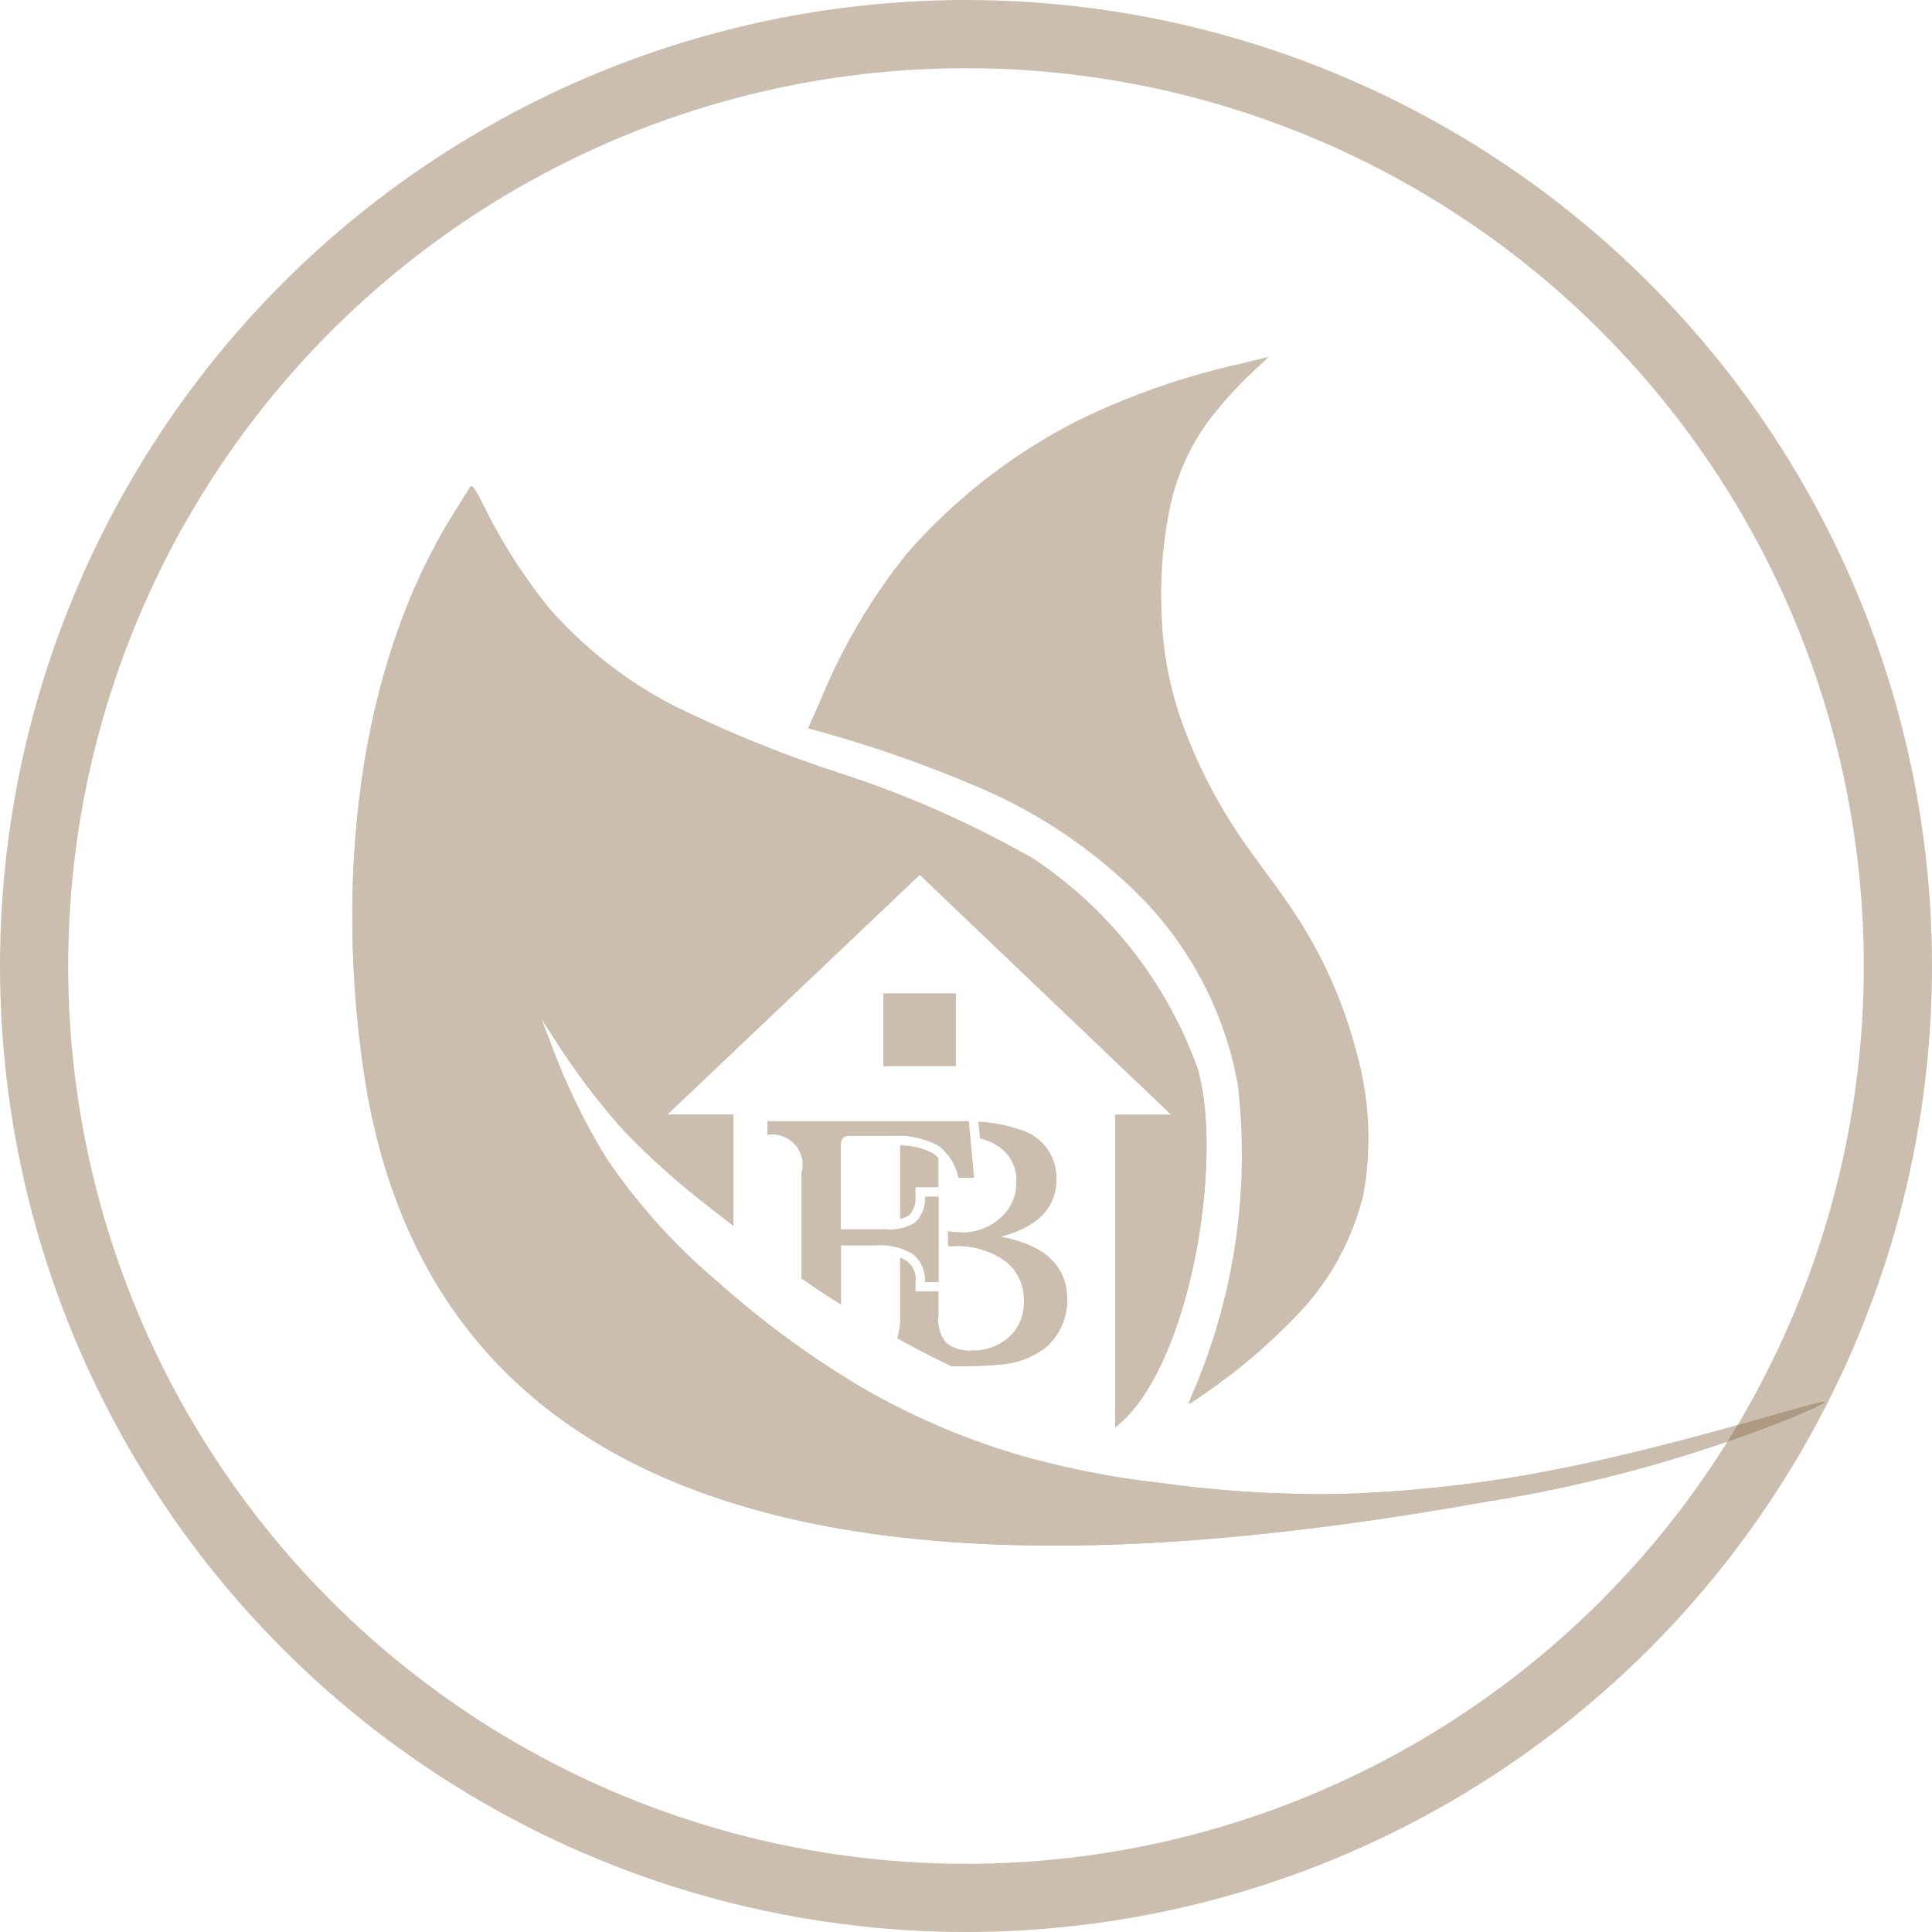
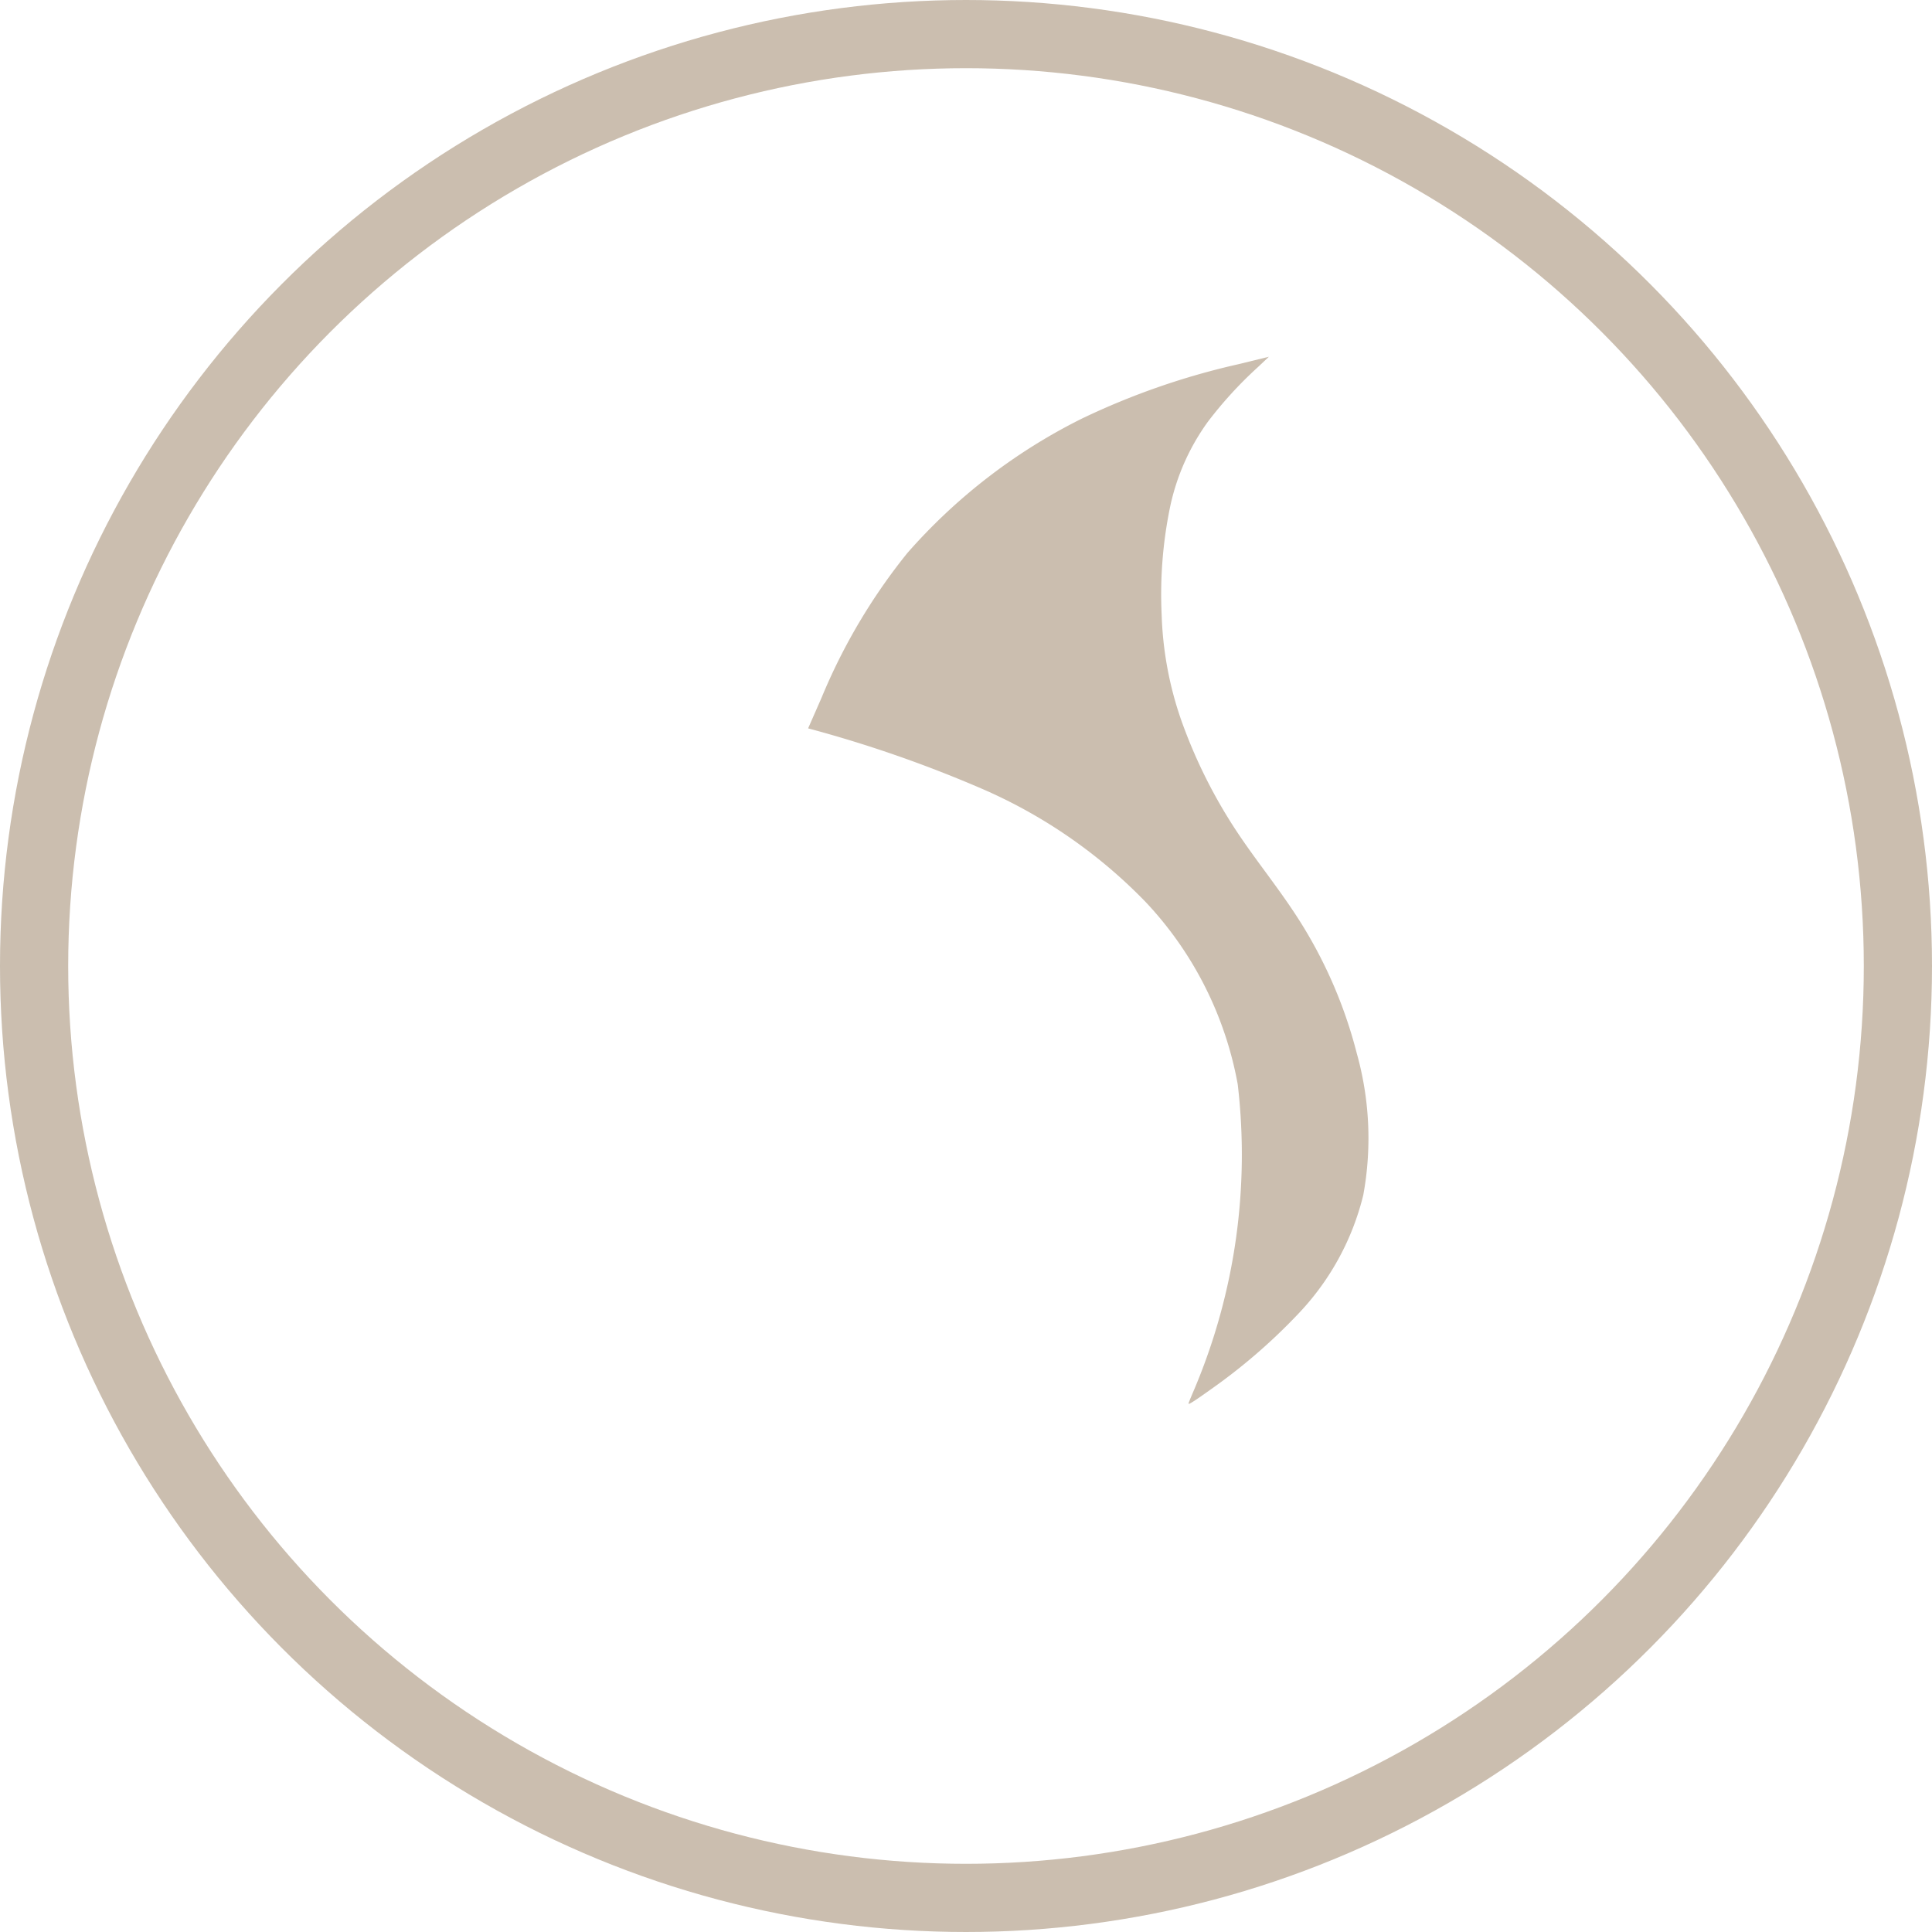
<svg xmlns="http://www.w3.org/2000/svg" width="51" height="51" viewBox="0 0 51 51">
  <defs>
    <clipPath id="clip-path">
-       <path id="Path_295" data-name="Path 295" d="M82.821,500.561v-1.928a1.862,1.862,0,0,1,.854.2.8.8,0,0,1,.152.13v.768H83.22v.253a.625.625,0,0,1-.166.485.523.523,0,0,1-.233.092m-.075,3.158a1.762,1.762,0,0,0,.075-.574V501.6a.572.572,0,0,1,.4.631v.253h.607v.679a.926.926,0,0,0,.205.681.972.972,0,0,0,.688.2,1.4,1.4,0,0,0,.975-.355,1.2,1.2,0,0,0,.39-.936,1.281,1.281,0,0,0-.5-1.08,2.207,2.207,0,0,0-1.415-.384h-.085V500.9l.03.005.246.018a1.453,1.453,0,0,0,1.1-.375,1.217,1.217,0,0,0,.428-.96,1.059,1.059,0,0,0-.442-.912,1.434,1.434,0,0,0-.518-.233l-.041-.438a3.808,3.808,0,0,1,1.055.2,1.322,1.322,0,0,1,1,1.308q0,1.148-1.484,1.527,1.767.325,1.767,1.657a1.648,1.648,0,0,1-.572,1.272,2.228,2.228,0,0,1-1.241.447c-.249.029-.662.042-1.237.044Q83.455,504.114,82.746,503.718Zm-2.529-1.578v-2.779a.8.8,0,0,0-.9-1.013v-.357H84.63l.139,1.491h-.41a1.4,1.4,0,0,0-.545-.86,2.339,2.339,0,0,0-1.227-.247H81.47c-.146,0-.22.083-.22.245v2.224h1.2a1.209,1.209,0,0,0,.77-.183.845.845,0,0,0,.255-.677h.357v2.25h-.357a.871.871,0,0,0-.326-.745,1.7,1.7,0,0,0-.992-.224h-.9v1.562Q80.732,502.5,80.218,502.14Zm2.158-7.522h1.912v1.912H82.376Zm24.042,11.172a37.426,37.426,0,0,1-8.01,2.225c-10.613,1.889-27.634,3.414-29.76-11.426-.693-4.833-.23-10.462,2.392-14.652l.439-.7c.044-.07.158.14.3.411a14.464,14.464,0,0,0,1.769,2.792,11.215,11.215,0,0,0,3.271,2.57,32.831,32.831,0,0,0,4.372,1.78,27.018,27.018,0,0,1,5.162,2.281,11.211,11.211,0,0,1,4.328,5.552c.692,2.48-.234,7.942-2.181,9.445l0-8.249h1.478l-6.64-6.335-6.663,6.33h1.745v2.938l-.513-.4a20.629,20.629,0,0,1-2.381-2.114,18.325,18.325,0,0,1-1.847-2.447l-.334-.512.245.634a16.919,16.919,0,0,0,1.48,3.059,15.947,15.947,0,0,0,2.9,3.227,24.593,24.593,0,0,0,3.827,2.814,19.106,19.106,0,0,0,4.05,1.758,22.9,22.9,0,0,0,3.849.768,30.742,30.742,0,0,0,4.795.289,34.911,34.911,0,0,0,6.086-.735c2.158-.445,4.383-1.09,5.607-1.435S107.63,505.267,106.418,505.791Z" transform="translate(-68.359 -481.224)" fill="#8b6f4e" clip-rule="evenodd" />
-     </clipPath>
+       </clipPath>
  </defs>
  <g id="Group_127864" data-name="Group 127864" transform="translate(-524 -1133)">
    <g id="Ellipse_8" data-name="Ellipse 8" transform="translate(524 1133)" fill="none" stroke="#8b6f4e" stroke-width="1.8" opacity="0.45">
-       <circle cx="25.5" cy="25.5" r="25.5" stroke="none" />
      <circle cx="25.5" cy="25.5" r="24.6" fill="none" />
    </g>
    <g id="Group_127782" data-name="Group 127782" transform="translate(-70.936 12.88)" opacity="0.45">
      <g id="Group_127781" data-name="Group 127781" transform="translate(604.237 1132.951)">
-         <path id="Path_294" data-name="Path 294" d="M82.821,500.561v-1.928a1.862,1.862,0,0,1,.854.2.8.8,0,0,1,.152.13v.768H83.22v.253a.625.625,0,0,1-.166.485.523.523,0,0,1-.233.092m-.075,3.158a1.762,1.762,0,0,0,.075-.574V501.6a.572.572,0,0,1,.4.631v.253h.607v.679a.926.926,0,0,0,.205.681.972.972,0,0,0,.688.2,1.4,1.4,0,0,0,.975-.355,1.2,1.2,0,0,0,.39-.936,1.281,1.281,0,0,0-.5-1.08,2.207,2.207,0,0,0-1.415-.384h-.085V500.9l.03.005.246.018a1.453,1.453,0,0,0,1.1-.375,1.217,1.217,0,0,0,.428-.96,1.059,1.059,0,0,0-.442-.912,1.434,1.434,0,0,0-.518-.233l-.041-.438a3.808,3.808,0,0,1,1.055.2,1.322,1.322,0,0,1,1,1.308q0,1.148-1.484,1.527,1.767.325,1.767,1.657a1.648,1.648,0,0,1-.572,1.272,2.228,2.228,0,0,1-1.241.447c-.249.029-.662.042-1.237.044Q83.455,504.114,82.746,503.718Zm-2.529-1.578v-2.779a.8.8,0,0,0-.9-1.013v-.357H84.63l.139,1.491h-.41a1.4,1.4,0,0,0-.545-.86,2.339,2.339,0,0,0-1.227-.247H81.47c-.146,0-.22.083-.22.245v2.224h1.2a1.209,1.209,0,0,0,.77-.183.845.845,0,0,0,.255-.677h.357v2.25h-.357a.871.871,0,0,0-.326-.745,1.7,1.7,0,0,0-.992-.224h-.9v1.562Q80.732,502.5,80.218,502.14Zm2.158-7.522h1.912v1.912H82.376Zm24.042,11.172a37.426,37.426,0,0,1-8.01,2.225c-10.613,1.889-27.634,3.414-29.76-11.426-.693-4.833-.23-10.462,2.392-14.652l.439-.7c.044-.07.158.14.3.411a14.464,14.464,0,0,0,1.769,2.792,11.215,11.215,0,0,0,3.271,2.57,32.831,32.831,0,0,0,4.372,1.78,27.018,27.018,0,0,1,5.162,2.281,11.211,11.211,0,0,1,4.328,5.552c.692,2.48-.234,7.942-2.181,9.445l0-8.249h1.478l-6.64-6.335-6.663,6.33h1.745v2.938l-.513-.4a20.629,20.629,0,0,1-2.381-2.114,18.325,18.325,0,0,1-1.847-2.447l-.334-.512.245.634a16.919,16.919,0,0,0,1.48,3.059,15.947,15.947,0,0,0,2.9,3.227,24.593,24.593,0,0,0,3.827,2.814,19.106,19.106,0,0,0,4.05,1.758,22.9,22.9,0,0,0,3.849.768,30.742,30.742,0,0,0,4.795.289,34.911,34.911,0,0,0,6.086-.735c2.158-.445,4.383-1.09,5.607-1.435S107.63,505.267,106.418,505.791Z" transform="translate(-68.359 -481.224)" fill="#8b6f4e" fill-rule="evenodd" />
        <g id="Group_225" data-name="Group 225" clip-path="url(#clip-path)">
-           <rect id="Rectangle_128" data-name="Rectangle 128" width="39.676" height="30.263" transform="translate(-0.404 -0.056)" fill="#8b6f4e" />
-         </g>
+           </g>
      </g>
      <path id="Path_179219" data-name="Path 179219" d="M148.8,468.232l.351-.8a15.537,15.537,0,0,1,2.264-3.821,15.016,15.016,0,0,1,4.6-3.547,19.39,19.39,0,0,1,4.129-1.438l.818-.2-.289.273a10.7,10.7,0,0,0-1.324,1.446,5.917,5.917,0,0,0-.99,2.22,11.409,11.409,0,0,0-.228,2.876,9.319,9.319,0,0,0,.506,2.748,13.534,13.534,0,0,0,1.408,2.865c.584.9,1.252,1.68,1.836,2.637a12.169,12.169,0,0,1,1.4,3.321,8.308,8.308,0,0,1,.172,3.744,6.92,6.92,0,0,1-1.724,3.143,15.264,15.264,0,0,1-2.32,2c-.512.367-.545.367-.562.367s-.017,0,.167-.434a15.915,15.915,0,0,0,1.125-8,9.493,9.493,0,0,0-2.419-4.8,13.447,13.447,0,0,0-4.286-2.981,33.093,33.093,0,0,0-4.632-1.614" transform="translate(467.47 671.111)" fill="#8b6f4e" fill-rule="evenodd" />
    </g>
  </g>
</svg>